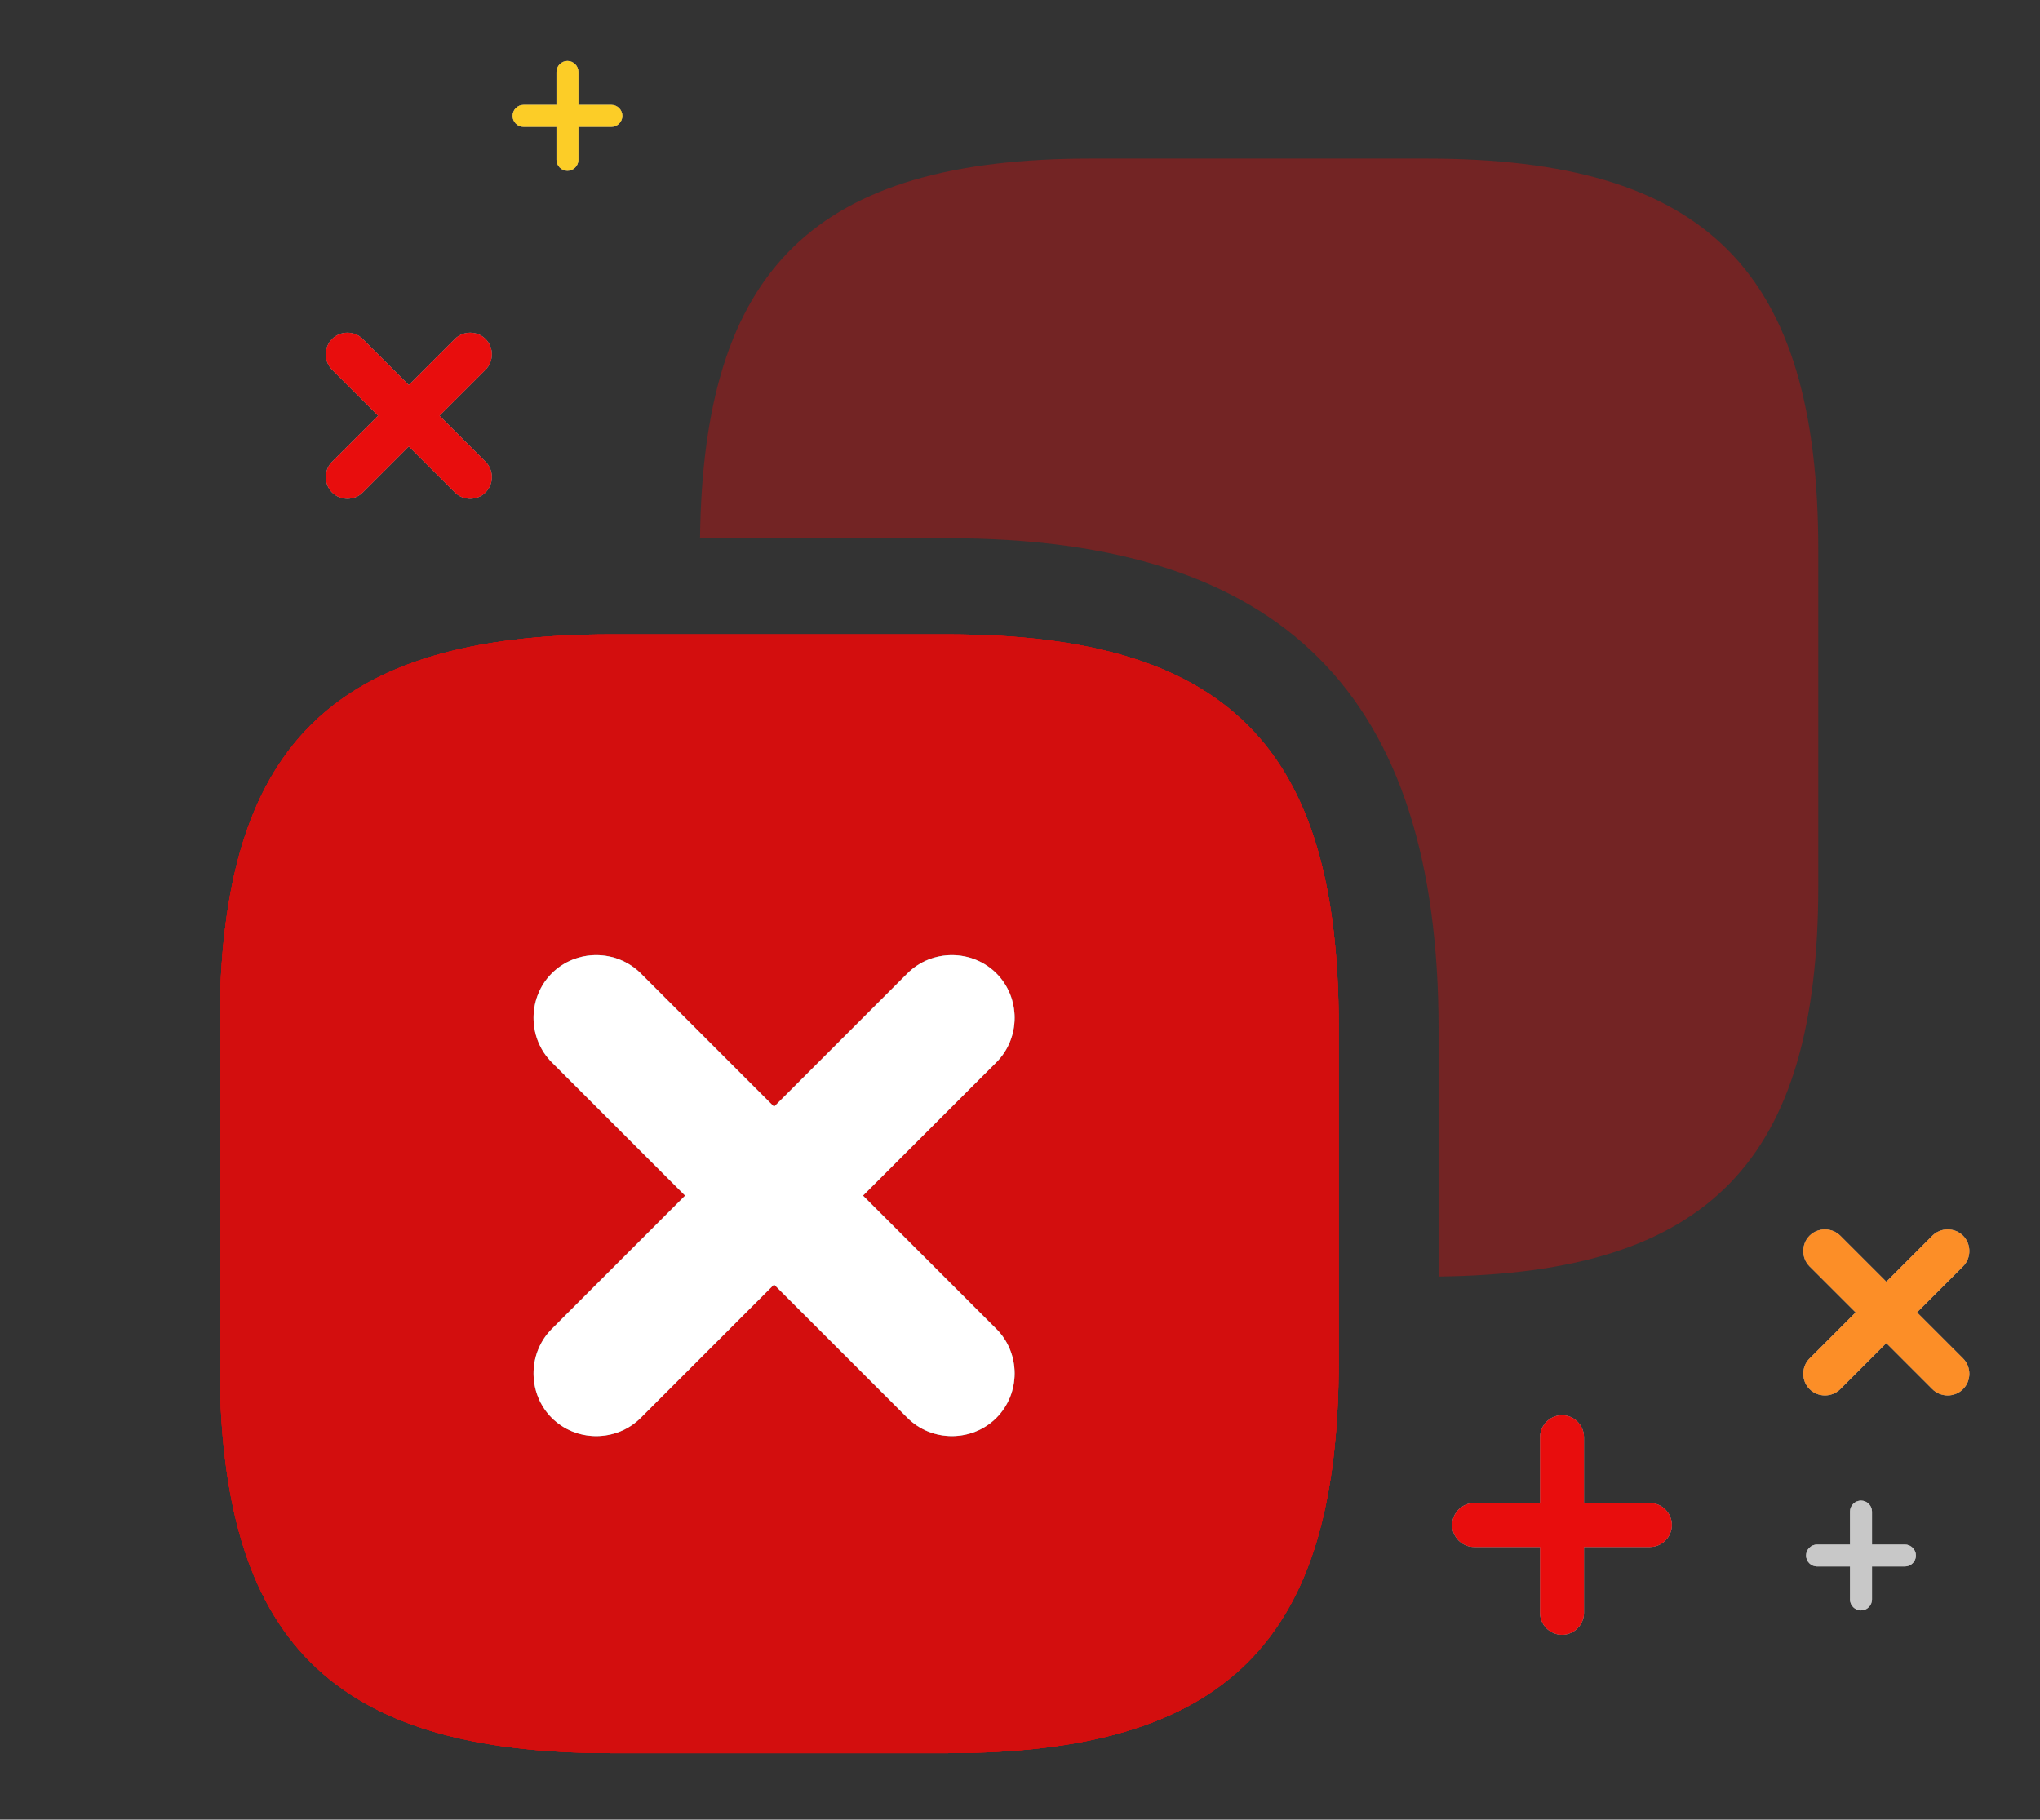
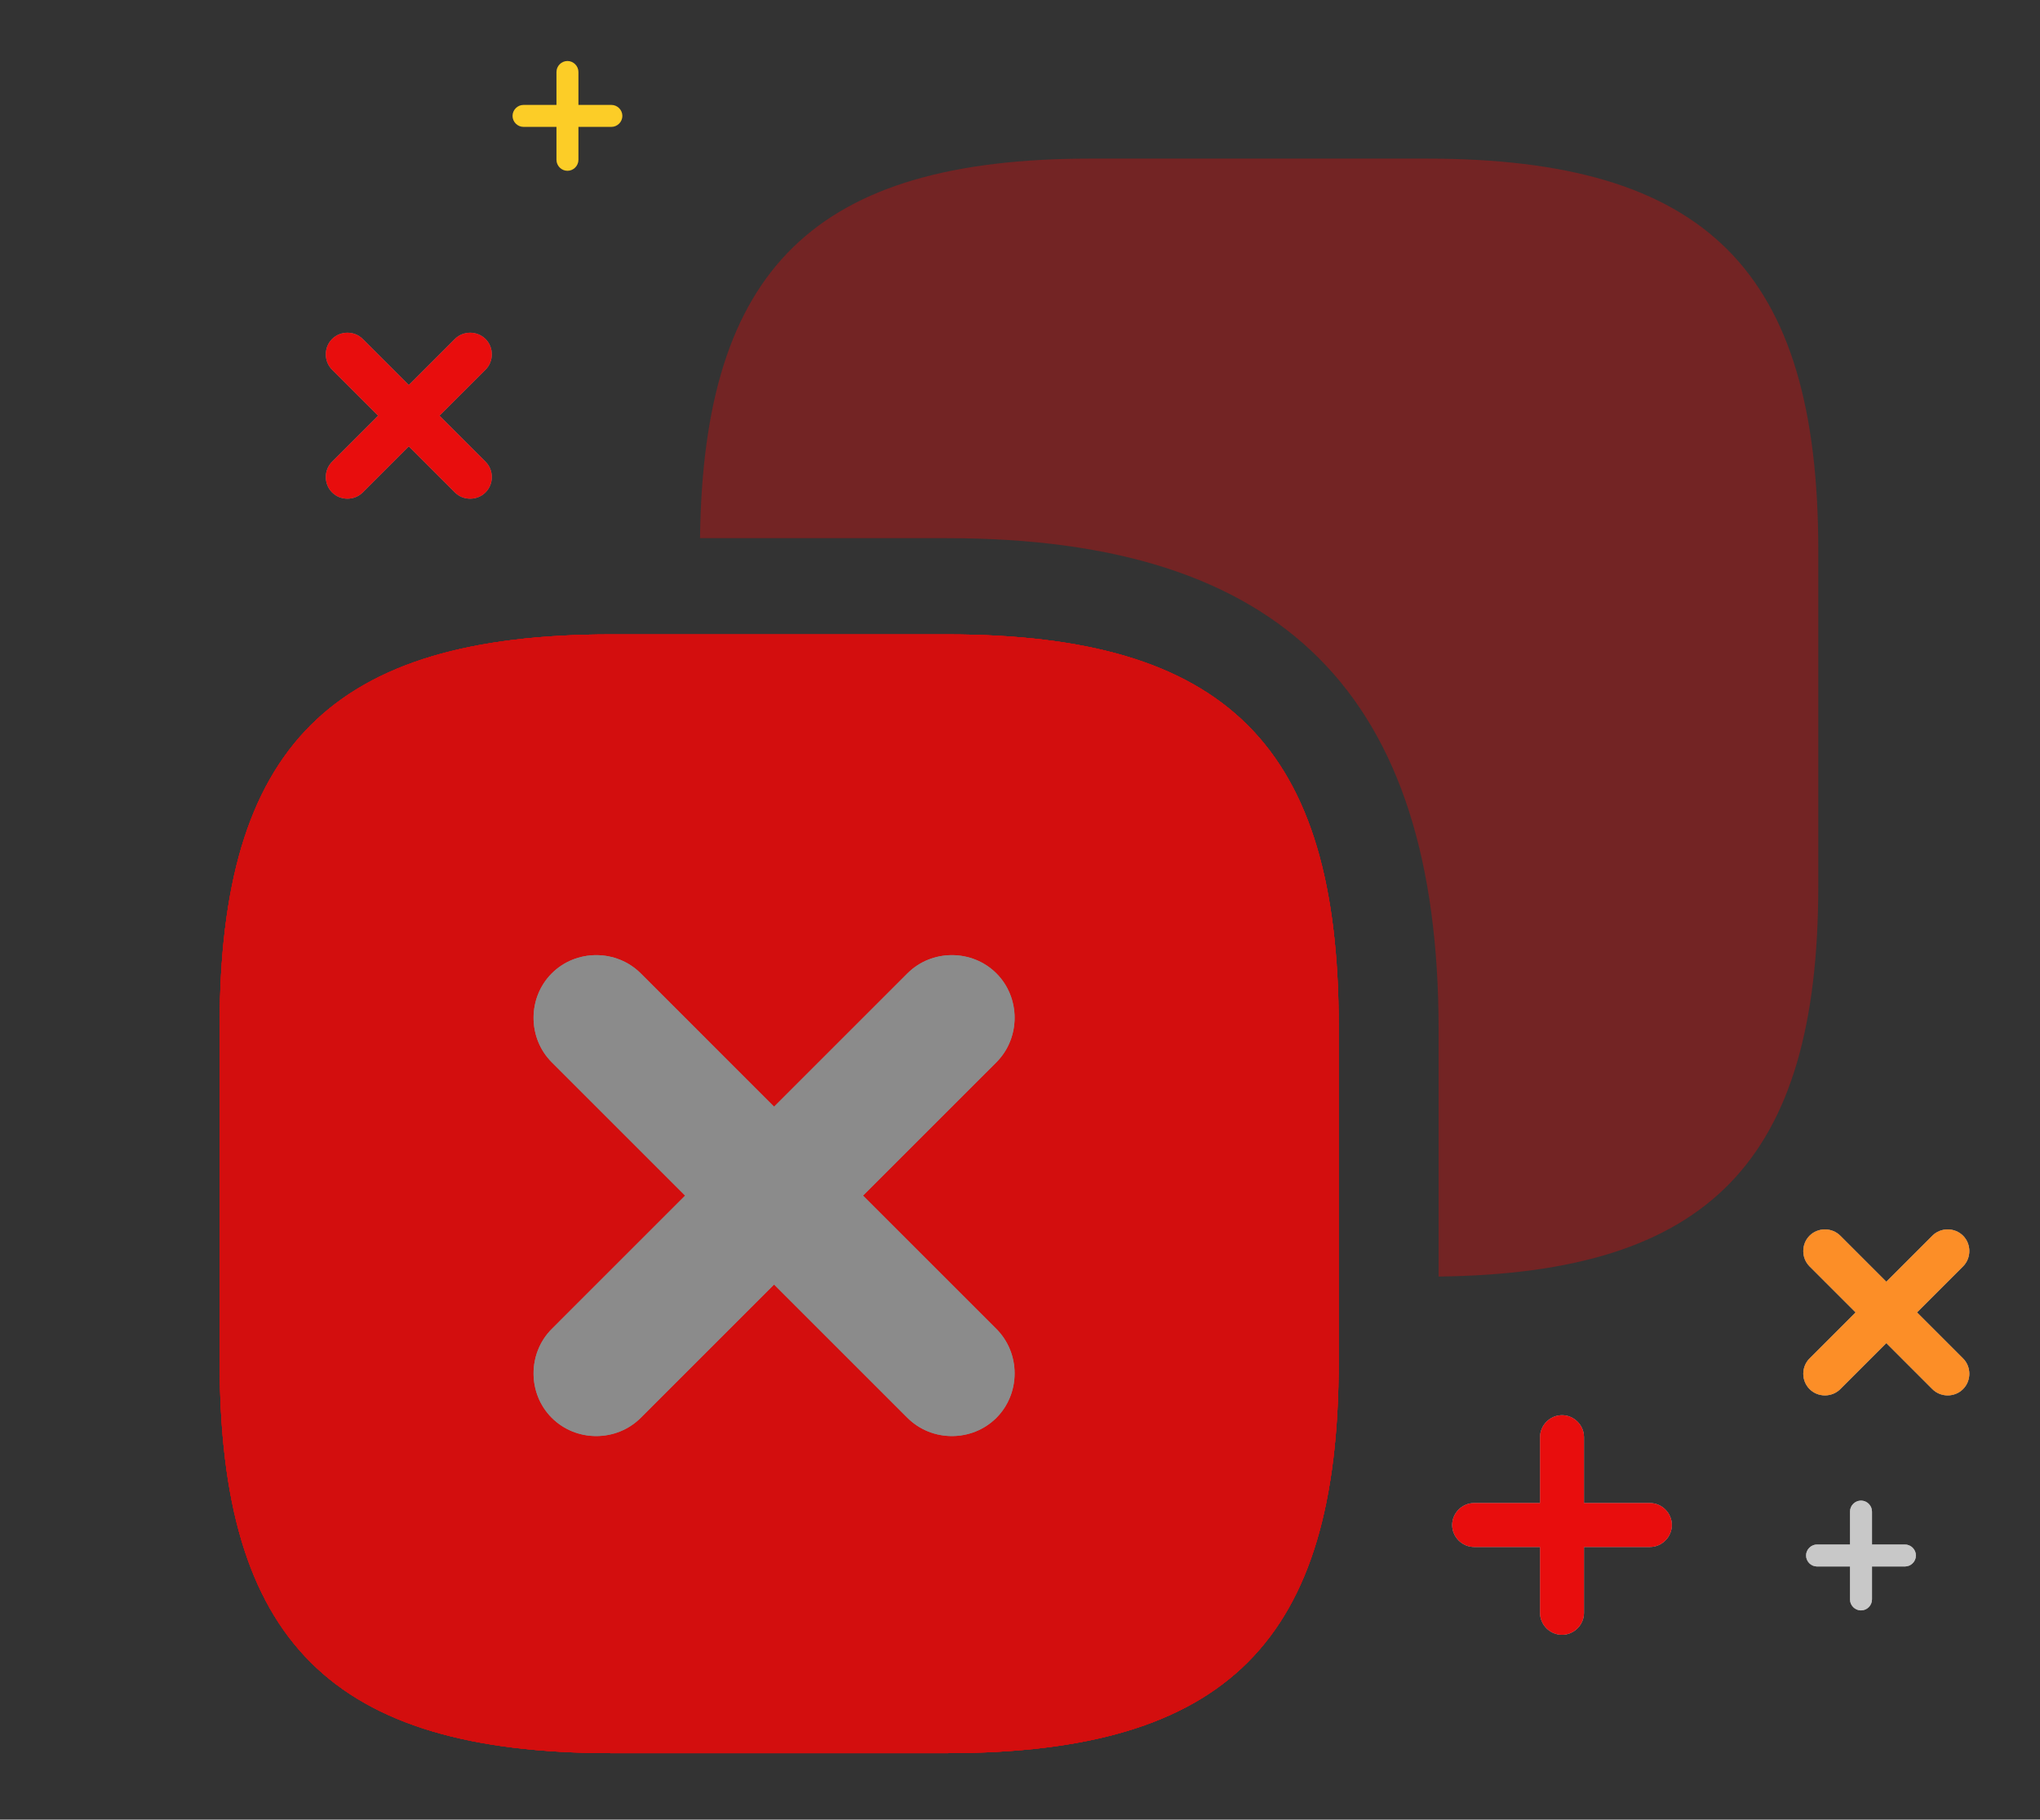
<svg xmlns="http://www.w3.org/2000/svg" width="167" height="149" viewBox="0 0 167 149" fill="none">
  <rect x="0" y="0" width="167" height="149" fill="#333333" stroke="none" />
  <path opacity="0.4" d="M116.787 12.987H89.304C66.729 12.987 57.568 21.951 57.306 44.068H77.526C105.008 44.068 117.768 56.828 117.768 84.311V104.53C139.885 104.268 148.85 95.108 148.85 72.532V45.05C148.85 22.148 139.689 12.987 116.787 12.987Z" fill="#D30E0E" />
  <path d="M77.527 51.947H50.044C27.142 51.947 17.981 61.108 17.981 84.011V111.493C17.981 134.395 27.142 143.556 50.044 143.556H77.527C100.429 143.556 109.59 134.395 109.59 111.493V84.011C109.59 61.108 100.429 51.947 77.527 51.947ZM85.314 88.918L61.038 113.195C60.121 114.111 58.944 114.569 57.7 114.569C56.457 114.569 55.279 114.111 54.363 113.195L42.192 101.024C40.36 99.192 40.36 96.247 42.192 94.415C44.025 92.582 46.969 92.582 48.801 94.415L57.635 103.248L78.64 82.244C80.472 80.412 83.416 80.412 85.249 82.244C87.081 84.076 87.146 87.086 85.314 88.918Z" fill="#D30E0E" />
  <path d="M77.527 51.947H50.044C27.142 51.947 17.981 61.108 17.981 84.011V111.493C17.981 134.395 27.142 143.556 50.044 143.556H77.527C100.429 143.556 109.59 134.395 109.59 111.493V84.011C109.59 61.108 100.429 51.947 77.527 51.947ZM85.314 88.918L61.038 113.195C60.121 114.111 58.944 114.569 57.7 114.569C56.457 114.569 55.279 114.111 54.363 113.195L42.192 101.024C40.36 99.192 40.36 96.247 42.192 94.415C44.025 92.582 46.969 92.582 48.801 94.415L57.635 103.248L78.64 82.244C80.472 80.412 83.416 80.412 85.249 82.244C87.081 84.076 87.146 87.086 85.314 88.918Z" fill="#D30E0E" />
  <path d="M77.527 51.947H50.044C27.142 51.947 17.981 61.108 17.981 84.011V111.493C17.981 134.395 27.142 143.556 50.044 143.556H77.527C100.429 143.556 109.59 134.395 109.59 111.493V84.011C109.59 61.108 100.429 51.947 77.527 51.947ZM85.314 88.918L61.038 113.195C60.121 114.111 58.944 114.569 57.7 114.569C56.457 114.569 55.279 114.111 54.363 113.195L42.192 101.024C40.36 99.192 40.36 96.247 42.192 94.415C44.025 92.582 46.969 92.582 48.801 94.415L57.635 103.248L78.64 82.244C80.472 80.412 83.416 80.412 85.249 82.244C87.081 84.076 87.146 87.086 85.314 88.918Z" fill="#D30E0E" />
  <path d="M77.527 51.947H50.044C27.142 51.947 17.981 61.108 17.981 84.011V111.493C17.981 134.395 27.142 143.556 50.044 143.556H77.527C100.429 143.556 109.59 134.395 109.59 111.493V84.011C109.59 61.108 100.429 51.947 77.527 51.947ZM85.314 88.918L61.038 113.195C60.121 114.111 58.944 114.569 57.7 114.569C56.457 114.569 55.279 114.111 54.363 113.195L42.192 101.024C40.36 99.192 40.36 96.247 42.192 94.415C44.025 92.582 46.969 92.582 48.801 94.415L57.635 103.248L78.64 82.244C80.472 80.412 83.416 80.412 85.249 82.244C87.081 84.076 87.146 87.086 85.314 88.918Z" fill="#D30E0E" />
  <rect x="37.962" y="71.928" width="54.945" height="52.947" fill="#D30E0E" />
  <path d="M74.287 79.704L63.368 90.623L52.45 79.704C50.46 77.715 47.16 77.715 45.171 79.704C43.181 81.694 43.181 84.994 45.171 86.984L56.089 97.902L45.171 108.821C43.181 110.81 43.181 114.11 45.171 116.1C47.16 118.089 50.46 118.089 52.45 116.1L63.368 105.181L74.287 116.1C76.276 118.089 79.576 118.089 81.566 116.1C83.556 114.11 83.556 110.81 81.566 108.821L70.647 97.902L81.566 86.984C83.556 84.994 83.556 81.694 81.566 79.704C79.576 77.715 76.276 77.715 74.287 79.704Z" fill="#8B8B8B" />
  <path d="M74.287 79.704L63.368 90.623L52.45 79.704C50.46 77.715 47.16 77.715 45.171 79.704C43.181 81.694 43.181 84.994 45.171 86.984L56.089 97.902L45.171 108.821C43.181 110.81 43.181 114.11 45.171 116.1C47.16 118.089 50.46 118.089 52.45 116.1L63.368 105.181L74.287 116.1C76.276 118.089 79.576 118.089 81.566 116.1C83.556 114.11 83.556 110.81 81.566 108.821L70.647 97.902L81.566 86.984C83.556 84.994 83.556 81.694 81.566 79.704C79.576 77.715 76.276 77.715 74.287 79.704Z" fill="#8B8B8B" />
-   <path d="M74.287 79.704L63.368 90.623L52.45 79.704C50.46 77.715 47.16 77.715 45.171 79.704C43.181 81.694 43.181 84.994 45.171 86.984L56.089 97.902L45.171 108.821C43.181 110.81 43.181 114.11 45.171 116.1C47.16 118.089 50.46 118.089 52.45 116.1L63.368 105.181L74.287 116.1C76.276 118.089 79.576 118.089 81.566 116.1C83.556 114.11 83.556 110.81 81.566 108.821L70.647 97.902L81.566 86.984C83.556 84.994 83.556 81.694 81.566 79.704C79.576 77.715 76.276 77.715 74.287 79.704Z" fill="white" />
-   <path d="M37.235 27.759L33.466 31.528L29.698 27.759C29.011 27.073 27.872 27.073 27.185 27.759C26.499 28.446 26.499 29.585 27.185 30.272L30.954 34.04L27.185 37.809C26.499 38.495 26.499 39.634 27.185 40.321C27.872 41.008 29.011 41.008 29.698 40.321L33.466 36.553L37.235 40.321C37.921 41.008 39.06 41.008 39.747 40.321C40.434 39.634 40.434 38.495 39.747 37.809L35.978 34.04L39.747 30.272C40.434 29.585 40.434 28.446 39.747 27.759C39.06 27.073 37.921 27.073 37.235 27.759Z" fill="#8B8B8B" />
  <path d="M37.235 27.759L33.466 31.528L29.698 27.759C29.011 27.073 27.872 27.073 27.185 27.759C26.499 28.446 26.499 29.585 27.185 30.272L30.954 34.04L27.185 37.809C26.499 38.495 26.499 39.634 27.185 40.321C27.872 41.008 29.011 41.008 29.698 40.321L33.466 36.553L37.235 40.321C37.921 41.008 39.06 41.008 39.747 40.321C40.434 39.634 40.434 38.495 39.747 37.809L35.978 34.04L39.747 30.272C40.434 29.585 40.434 28.446 39.747 27.759C39.06 27.073 37.921 27.073 37.235 27.759Z" fill="#8B8B8B" />
  <path d="M37.235 27.759L33.466 31.528L29.698 27.759C29.011 27.073 27.872 27.073 27.185 27.759C26.499 28.446 26.499 29.585 27.185 30.272L30.954 34.04L27.185 37.809C26.499 38.495 26.499 39.634 27.185 40.321C27.872 41.008 29.011 41.008 29.698 40.321L33.466 36.553L37.235 40.321C37.921 41.008 39.06 41.008 39.747 40.321C40.434 39.634 40.434 38.495 39.747 37.809L35.978 34.04L39.747 30.272C40.434 29.585 40.434 28.446 39.747 27.759C39.06 27.073 37.921 27.073 37.235 27.759Z" fill="#E80D0D" />
  <path d="M158.187 101.185L154.419 104.954L150.65 101.185C149.963 100.499 148.824 100.499 148.138 101.185C147.451 101.872 147.451 103.011 148.138 103.698L151.906 107.466L148.138 111.235C147.451 111.921 147.451 113.06 148.138 113.747C148.824 114.434 149.963 114.434 150.65 113.747L154.419 109.978L158.187 113.747C158.874 114.434 160.013 114.434 160.699 113.747C161.386 113.06 161.386 111.921 160.699 111.235L156.931 107.466L160.699 103.698C161.386 103.011 161.386 101.872 160.699 101.185C160.013 100.499 158.874 100.499 158.187 101.185Z" fill="#8B8B8B" />
  <path d="M158.187 101.185L154.419 104.954L150.65 101.185C149.963 100.499 148.824 100.499 148.138 101.185C147.451 101.872 147.451 103.011 148.138 103.698L151.906 107.466L148.138 111.235C147.451 111.921 147.451 113.06 148.138 113.747C148.824 114.434 149.963 114.434 150.65 113.747L154.419 109.978L158.187 113.747C158.874 114.434 160.013 114.434 160.699 113.747C161.386 113.06 161.386 111.921 160.699 111.235L156.931 107.466L160.699 103.698C161.386 103.011 161.386 101.872 160.699 101.185C160.013 100.499 158.874 100.499 158.187 101.185Z" fill="#8B8B8B" />
  <path d="M158.187 101.185L154.419 104.954L150.65 101.185C149.963 100.499 148.824 100.499 148.138 101.185C147.451 101.872 147.451 103.011 148.138 103.698L151.906 107.466L148.138 111.235C147.451 111.921 147.451 113.06 148.138 113.747C148.824 114.434 149.963 114.434 150.65 113.747L154.419 109.978L158.187 113.747C158.874 114.434 160.013 114.434 160.699 113.747C161.386 113.06 161.386 111.921 160.699 111.235L156.931 107.466L160.699 103.698C161.386 103.011 161.386 101.872 160.699 101.185C160.013 100.499 158.874 100.499 158.187 101.185Z" fill="#FC8E27" />
  <path d="M135.064 123.077H129.669V117.682C129.669 116.699 128.854 115.884 127.871 115.884C126.888 115.884 126.073 116.699 126.073 117.682V123.077H120.678C119.695 123.077 118.88 123.892 118.88 124.875C118.88 125.858 119.695 126.673 120.678 126.673H126.073V132.068C126.073 133.051 126.888 133.866 127.871 133.866C128.854 133.866 129.669 133.051 129.669 132.068V126.673H135.064C136.047 126.673 136.862 125.858 136.862 124.875C136.862 123.892 136.047 123.077 135.064 123.077Z" fill="#8B8B8B" />
  <path d="M135.064 123.077H129.669V117.682C129.669 116.699 128.854 115.884 127.871 115.884C126.888 115.884 126.073 116.699 126.073 117.682V123.077H120.678C119.695 123.077 118.88 123.892 118.88 124.875C118.88 125.858 119.695 126.673 120.678 126.673H126.073V132.068C126.073 133.051 126.888 133.866 127.871 133.866C128.854 133.866 129.669 133.051 129.669 132.068V126.673H135.064C136.047 126.673 136.862 125.858 136.862 124.875C136.862 123.892 136.047 123.077 135.064 123.077Z" fill="#8B8B8B" />
  <path d="M135.064 123.077H129.669V117.682C129.669 116.699 128.854 115.884 127.871 115.884C126.888 115.884 126.073 116.699 126.073 117.682V123.077H120.678C119.695 123.077 118.88 123.892 118.88 124.875C118.88 125.858 119.695 126.673 120.678 126.673H126.073V132.068C126.073 133.051 126.888 133.866 127.871 133.866C128.854 133.866 129.669 133.051 129.669 132.068V126.673H135.064C136.047 126.673 136.862 125.858 136.862 124.875C136.862 123.892 136.047 123.077 135.064 123.077Z" fill="#E80D0D" />
-   <path d="M50.05 8.591H47.352V5.894C47.352 5.403 46.945 4.995 46.453 4.995C45.962 4.995 45.554 5.403 45.554 5.894V8.591H42.857C42.365 8.591 41.958 8.999 41.958 9.491C41.958 9.982 42.365 10.39 42.857 10.39H45.554V13.087C45.554 13.579 45.962 13.986 46.453 13.986C46.945 13.986 47.352 13.579 47.352 13.087V10.39H50.05C50.541 10.39 50.949 9.982 50.949 9.491C50.949 8.999 50.541 8.591 50.05 8.591Z" fill="#8B8B8B" />
-   <path d="M50.05 8.591H47.352V5.894C47.352 5.403 46.945 4.995 46.453 4.995C45.962 4.995 45.554 5.403 45.554 5.894V8.591H42.857C42.365 8.591 41.958 8.999 41.958 9.491C41.958 9.982 42.365 10.39 42.857 10.39H45.554V13.087C45.554 13.579 45.962 13.986 46.453 13.986C46.945 13.986 47.352 13.579 47.352 13.087V10.39H50.05C50.541 10.39 50.949 9.982 50.949 9.491C50.949 8.999 50.541 8.591 50.05 8.591Z" fill="#8B8B8B" />
  <path d="M50.05 8.591H47.352V5.894C47.352 5.403 46.945 4.995 46.453 4.995C45.962 4.995 45.554 5.403 45.554 5.894V8.591H42.857C42.365 8.591 41.958 8.999 41.958 9.491C41.958 9.982 42.365 10.39 42.857 10.39H45.554V13.087C45.554 13.579 45.962 13.986 46.453 13.986C46.945 13.986 47.352 13.579 47.352 13.087V10.39H50.05C50.541 10.39 50.949 9.982 50.949 9.491C50.949 8.999 50.541 8.591 50.05 8.591Z" fill="#FCCD27" />
  <path d="M155.943 126.473H153.246V123.776C153.246 123.284 152.838 122.877 152.347 122.877C151.855 122.877 151.447 123.284 151.447 123.776V126.473H148.75C148.259 126.473 147.851 126.881 147.851 127.372C147.851 127.864 148.259 128.271 148.75 128.271H151.447V130.969C151.447 131.46 151.855 131.868 152.347 131.868C152.838 131.868 153.246 131.46 153.246 130.969V128.271H155.943C156.434 128.271 156.842 127.864 156.842 127.372C156.842 126.881 156.434 126.473 155.943 126.473Z" fill="#8B8B8B" />
  <path d="M155.943 126.473H153.246V123.776C153.246 123.284 152.838 122.877 152.347 122.877C151.855 122.877 151.447 123.284 151.447 123.776V126.473H148.75C148.259 126.473 147.851 126.881 147.851 127.372C147.851 127.864 148.259 128.271 148.75 128.271H151.447V130.969C151.447 131.46 151.855 131.868 152.347 131.868C152.838 131.868 153.246 131.46 153.246 130.969V128.271H155.943C156.434 128.271 156.842 127.864 156.842 127.372C156.842 126.881 156.434 126.473 155.943 126.473Z" fill="#8B8B8B" />
  <path d="M155.943 126.473H153.246V123.776C153.246 123.284 152.838 122.877 152.347 122.877C151.855 122.877 151.447 123.284 151.447 123.776V126.473H148.75C148.259 126.473 147.851 126.881 147.851 127.372C147.851 127.864 148.259 128.271 148.75 128.271H151.447V130.969C151.447 131.46 151.855 131.868 152.347 131.868C152.838 131.868 153.246 131.46 153.246 130.969V128.271H155.943C156.434 128.271 156.842 127.864 156.842 127.372C156.842 126.881 156.434 126.473 155.943 126.473Z" fill="#C8C8C8" />
</svg>